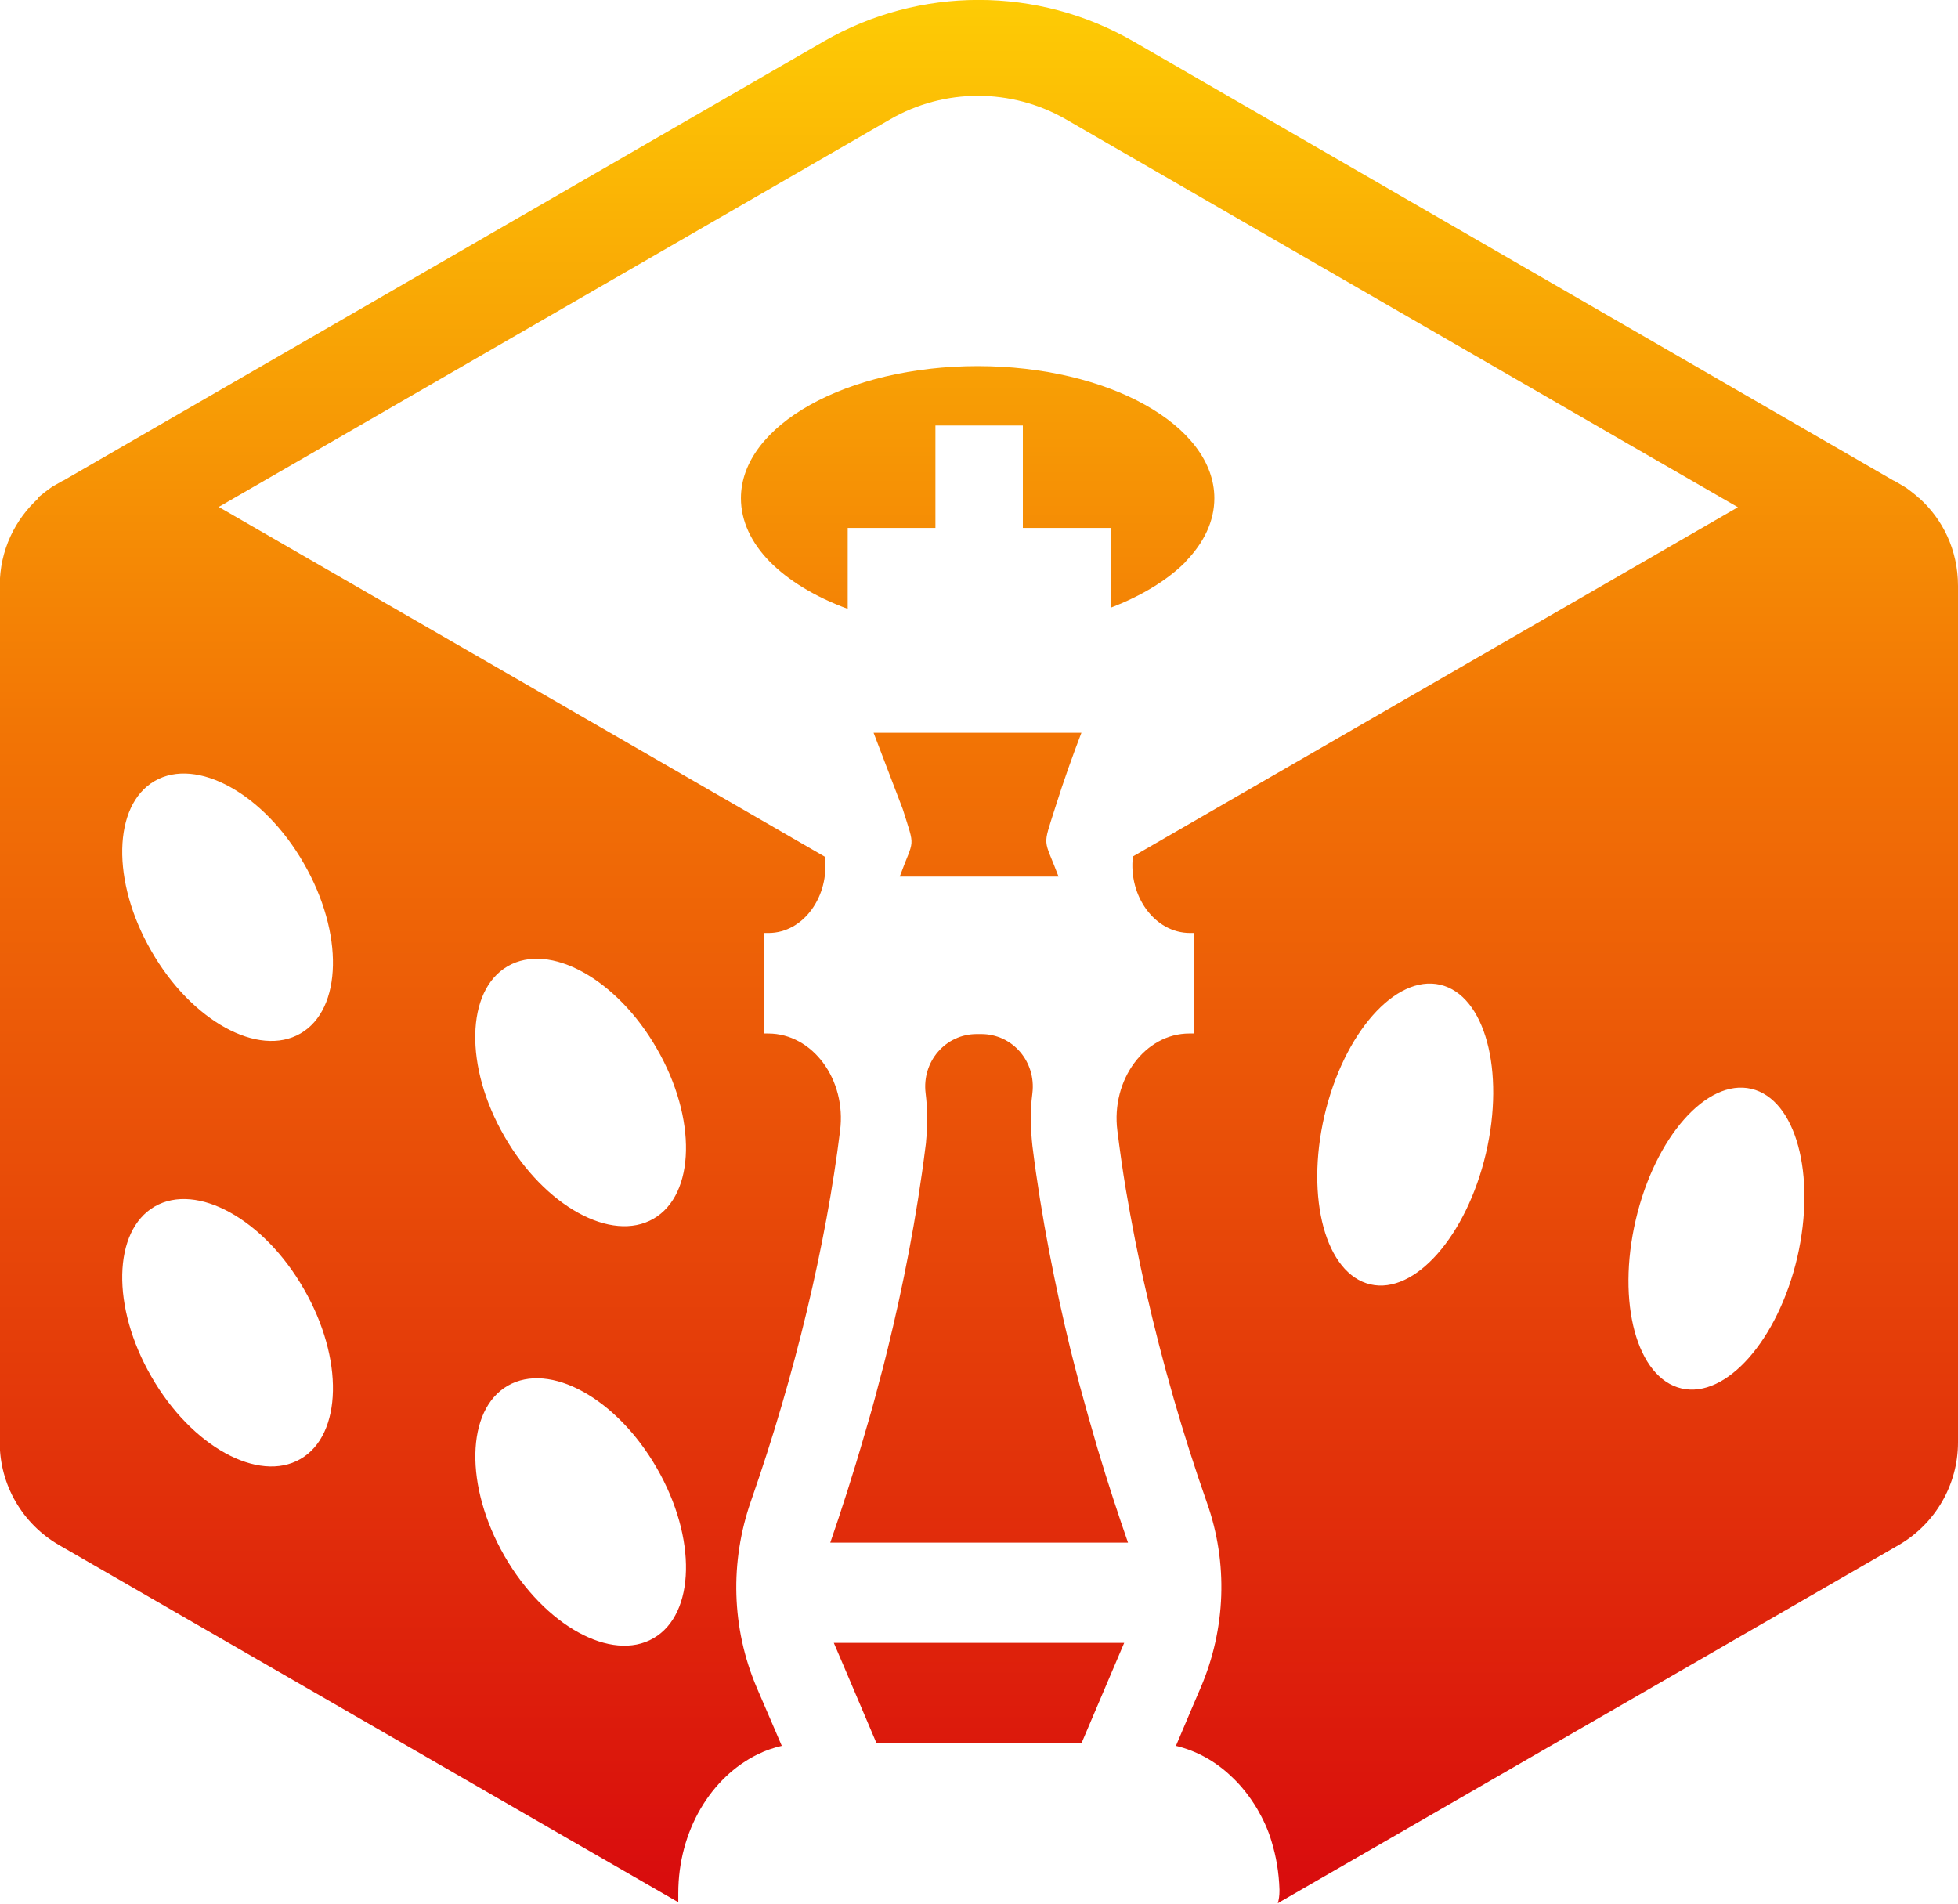
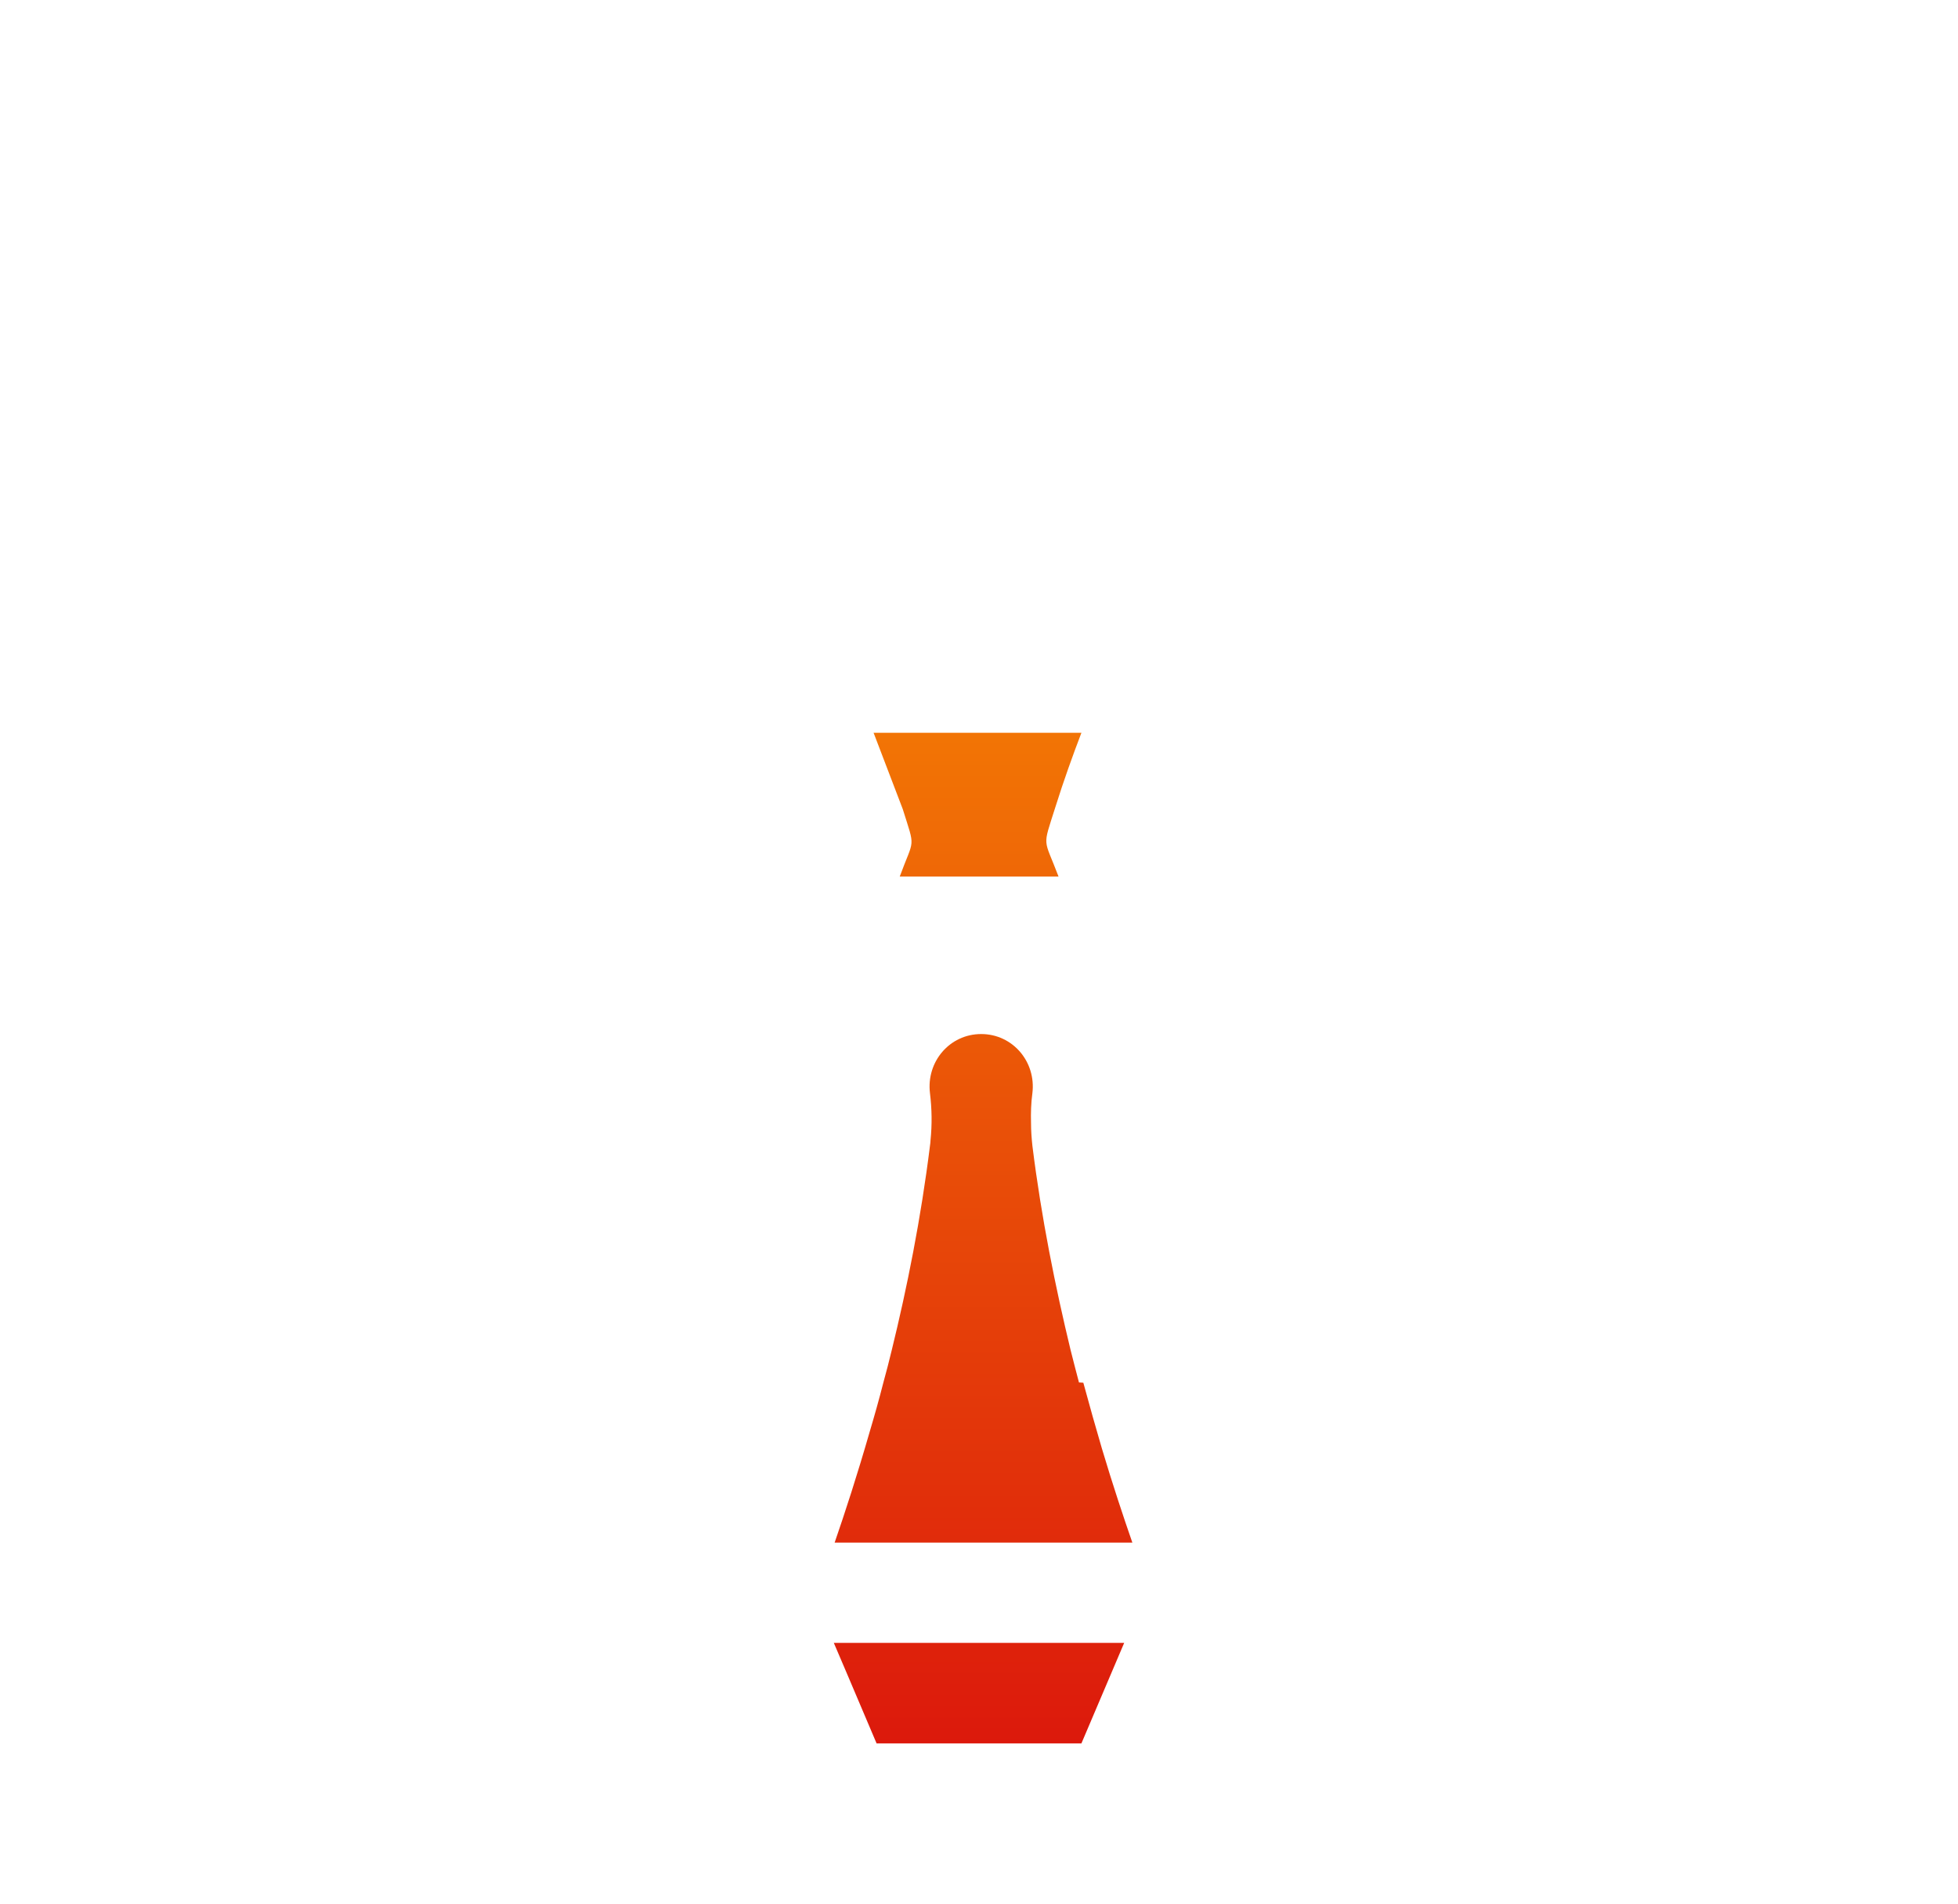
<svg xmlns="http://www.w3.org/2000/svg" xmlns:xlink="http://www.w3.org/1999/xlink" viewBox="0 0 71.88 69.89" id="uuid-fe042e68-d24f-4357-8b65-20e89c9e3d71">
  <defs>
    <style>.uuid-09f65a57-3999-4353-8cdf-dcc5f78cb00e{fill:url(#uuid-6463a6e2-fe4f-40e7-b3e6-19e37278de77);}.uuid-d4126913-7033-4b7a-8aba-27090b3c6453{fill:url(#uuid-bceb7714-d37e-4ddc-b21a-9041b7c26a3d);}.uuid-a3c7945c-d196-4068-ab9a-0e8983f4f03a{fill:url(#uuid-5cd08157-a1b1-4463-80f5-a69aacf8775d);}.uuid-659ac2d8-8322-44b4-9d43-1ce021fb925e{fill:url(#uuid-af1bdf06-a4ed-478d-96e8-cc7ff5c2f3e8);}.uuid-970ab29b-8c17-4517-9bc5-501c96aa5c9e{fill:url(#uuid-19b7fb1e-bde2-4f87-8718-b11da6e4e1b5);}</style>
    <linearGradient gradientUnits="userSpaceOnUse" y2="-3.22" x2="35.89" y1="68.92" x1="35.89" id="uuid-af1bdf06-a4ed-478d-96e8-cc7ff5c2f3e8">
      <stop stop-color="#d90d0d" offset="0" />
      <stop stop-color="#f27405" offset=".58" />
      <stop stop-color="#ffd605" offset="1" />
    </linearGradient>
    <linearGradient xlink:href="#uuid-af1bdf06-a4ed-478d-96e8-cc7ff5c2f3e8" y2="-3.22" x2="35.94" y1="68.92" x1="35.94" id="uuid-6463a6e2-fe4f-40e7-b3e6-19e37278de77" />
    <linearGradient xlink:href="#uuid-af1bdf06-a4ed-478d-96e8-cc7ff5c2f3e8" y2="-3.22" x2="35.94" x1="35.94" id="uuid-bceb7714-d37e-4ddc-b21a-9041b7c26a3d" />
    <linearGradient xlink:href="#uuid-af1bdf06-a4ed-478d-96e8-cc7ff5c2f3e8" y2="-3.22" x2="35.94" y1="68.92" x1="35.94" id="uuid-5cd08157-a1b1-4463-80f5-a69aacf8775d" />
    <linearGradient xlink:href="#uuid-af1bdf06-a4ed-478d-96e8-cc7ff5c2f3e8" y2="-3.22" x2="35.89" y1="68.92" x1="35.89" id="uuid-19b7fb1e-bde2-4f87-8718-b11da6e4e1b5" />
  </defs>
  <g id="uuid-ecbfee99-52b3-475e-a2e1-544e5f96a93d">
-     <path d="M43.53,20.61c.67-.69,1.05-1.48,1.05-2.32,0-2.68-3.89-4.85-8.69-4.85s-8.69,2.17-8.69,4.85c0,.84.38,1.63,1.05,2.32.69.7,1.67,1.3,2.87,1.74v-2.97h3.22v-3.76h3.21v3.76h3.22v2.93c1.15-.44,2.1-1.02,2.77-1.7Z" class="uuid-659ac2d8-8322-44b4-9d43-1ce021fb925e" />
    <polygon points="30.61 60.31 31.11 61.48 32.18 64 39.7 64 41.27 60.31 31.91 60.31 30.61 60.31" class="uuid-09f65a57-3999-4353-8cdf-dcc5f78cb00e" />
-     <path d="M70.44,18.28h0c-.08-.08-.17-.15-.26-.22-.09-.07-.18-.14-.28-.2h0s0,0,0,0h0s-.36-.21-.36-.21c0,0-.02,0-.03-.01,0,0,0,0,0,0L41.61,1.52c-3.52-2.03-7.85-2.03-11.37,0L2.33,17.64s-.02,0-.03.01l-.37.21h0c-.19.13-.37.27-.55.42h.04c-.86.78-1.43,1.91-1.43,3.23v31.44c0,1.56.83,2.99,2.18,3.77l18.72,10.8,4.01,2.31v-.33c0-2.3,1.21-4.27,2.92-5.1,0,0,0,0,0,0,0,0,0,0,0,0,.28-.14.58-.24.88-.31l-.24-.56s0,0,0,0h0s-.68-1.58-.68-1.58c-.93-2.18-.99-4.62-.21-6.85,1.62-4.63,2.76-9.45,3.27-13.59.24-1.88-1.01-3.57-2.64-3.57h-.16v-3.69h.17c1.3,0,2.25-1.37,2.07-2.8l-5.68-3.28-16.57-9.56,3.12-1.8,21.53-12.43c1.99-1.15,4.45-1.15,6.45,0l21.53,12.43,3.14,1.81-16.63,9.6-5.58,3.22c-.17,1.44.79,2.81,2.1,2.81h.13v3.69h-.16c-1.62,0-2.88,1.69-2.64,3.57.09.71.19,1.43.31,2.15h0c.21,1.23.45,2.48.74,3.73h0c.6,2.64,1.36,5.28,2.24,7.78.78,2.21.69,4.63-.23,6.78l-.33.77-.58,1.37s0,0,0,0h0c.75.18,1.44.56,2.02,1.11h0c.37.34.69.75.96,1.2,0,0,0,0,0,0h0c.11.19.21.38.3.58.09.2.17.41.23.62.17.55.27,1.14.29,1.76,0,.02,0,.05,0,.07,0,.15-.02.3-.06.44l.06-.04,4.01-2.31,18.72-10.8c1.35-.78,2.18-2.22,2.18-3.77v-31.44c0-1.33-.57-2.46-1.43-3.23ZM11.03,53.56c-1.54.89-4-.46-5.47-3.02-1.48-2.56-1.42-5.36.12-6.25,1.54-.89,4,.46,5.47,3.02,1.48,2.56,1.42,5.36-.12,6.25ZM18.64,35.47c1.54-.89,4,.46,5.47,3.02,1.48,2.56,1.42,5.36-.12,6.25s-4-.46-5.47-3.02c-1.48-2.56-1.42-5.36.12-6.25ZM18.64,50.87c1.54-.89,4,.46,5.47,3.02,1.48,2.56,1.42,5.36-.12,6.25-1.54.89-4-.46-5.47-3.02s-1.42-5.36.12-6.25ZM11.15,31.69c1.48,2.56,1.42,5.36-.12,6.25-1.54.89-4-.46-5.47-3.02-1.48-2.56-1.42-5.36.12-6.25,1.54-.89,4,.46,5.47,3.02ZM54.55,42.34c-.71,3.03-2.61,5.19-4.24,4.81-1.64-.38-2.39-3.15-1.69-6.19.71-3.04,2.61-5.19,4.25-4.81,1.64.38,2.39,3.15,1.68,6.19ZM65.98,46.16c-.71,3.03-2.61,5.19-4.25,4.81-1.64-.38-2.39-3.15-1.68-6.19.71-3.04,2.61-5.19,4.24-4.81,1.64.38,2.39,3.15,1.69,6.19Z" class="uuid-d4126913-7033-4b7a-8aba-27090b3c6453" />
-     <path d="M39.61,50.75c-.1-.39-.21-.79-.31-1.2-.55-2.28-1.07-4.83-1.4-7.49-.03-.28-.05-.55-.05-.83-.01-.37,0-.74.05-1.1.14-1.15-.72-2.17-1.88-2.17h-.16c-1.16,0-2.02,1.02-1.88,2.17.07.57.08,1.15.02,1.73,0,.06-.01.13-.02.2-.33,2.66-.84,5.21-1.4,7.49-.1.41-.2.81-.31,1.2-.16.63-.33,1.23-.5,1.8h0c-.46,1.6-.91,2.98-1.29,4.08h10.93c-.33-.95-.72-2.12-1.12-3.46-.22-.75-.45-1.56-.68-2.41Z" class="uuid-a3c7945c-d196-4068-ab9a-0e8983f4f03a" />
+     <path d="M39.61,50.75c-.1-.39-.21-.79-.31-1.2-.55-2.28-1.07-4.83-1.4-7.49-.03-.28-.05-.55-.05-.83-.01-.37,0-.74.05-1.1.14-1.15-.72-2.17-1.88-2.17c-1.16,0-2.02,1.02-1.88,2.17.07.57.08,1.15.02,1.73,0,.06-.01.13-.02.2-.33,2.66-.84,5.21-1.4,7.49-.1.41-.2.81-.31,1.2-.16.63-.33,1.23-.5,1.8h0c-.46,1.6-.91,2.98-1.29,4.08h10.93c-.33-.95-.72-2.12-1.12-3.46-.22-.75-.45-1.56-.68-2.41Z" class="uuid-a3c7945c-d196-4068-ab9a-0e8983f4f03a" />
    <path d="M39.71,26.9h-7.64l1.07,2.8c.47,1.5.42,1.03-.11,2.48h5.83c-.55-1.46-.6-1.02-.12-2.54.31-.99.65-1.93.96-2.74Z" class="uuid-970ab29b-8c17-4517-9bc5-501c96aa5c9e" />
  </g>
</svg>